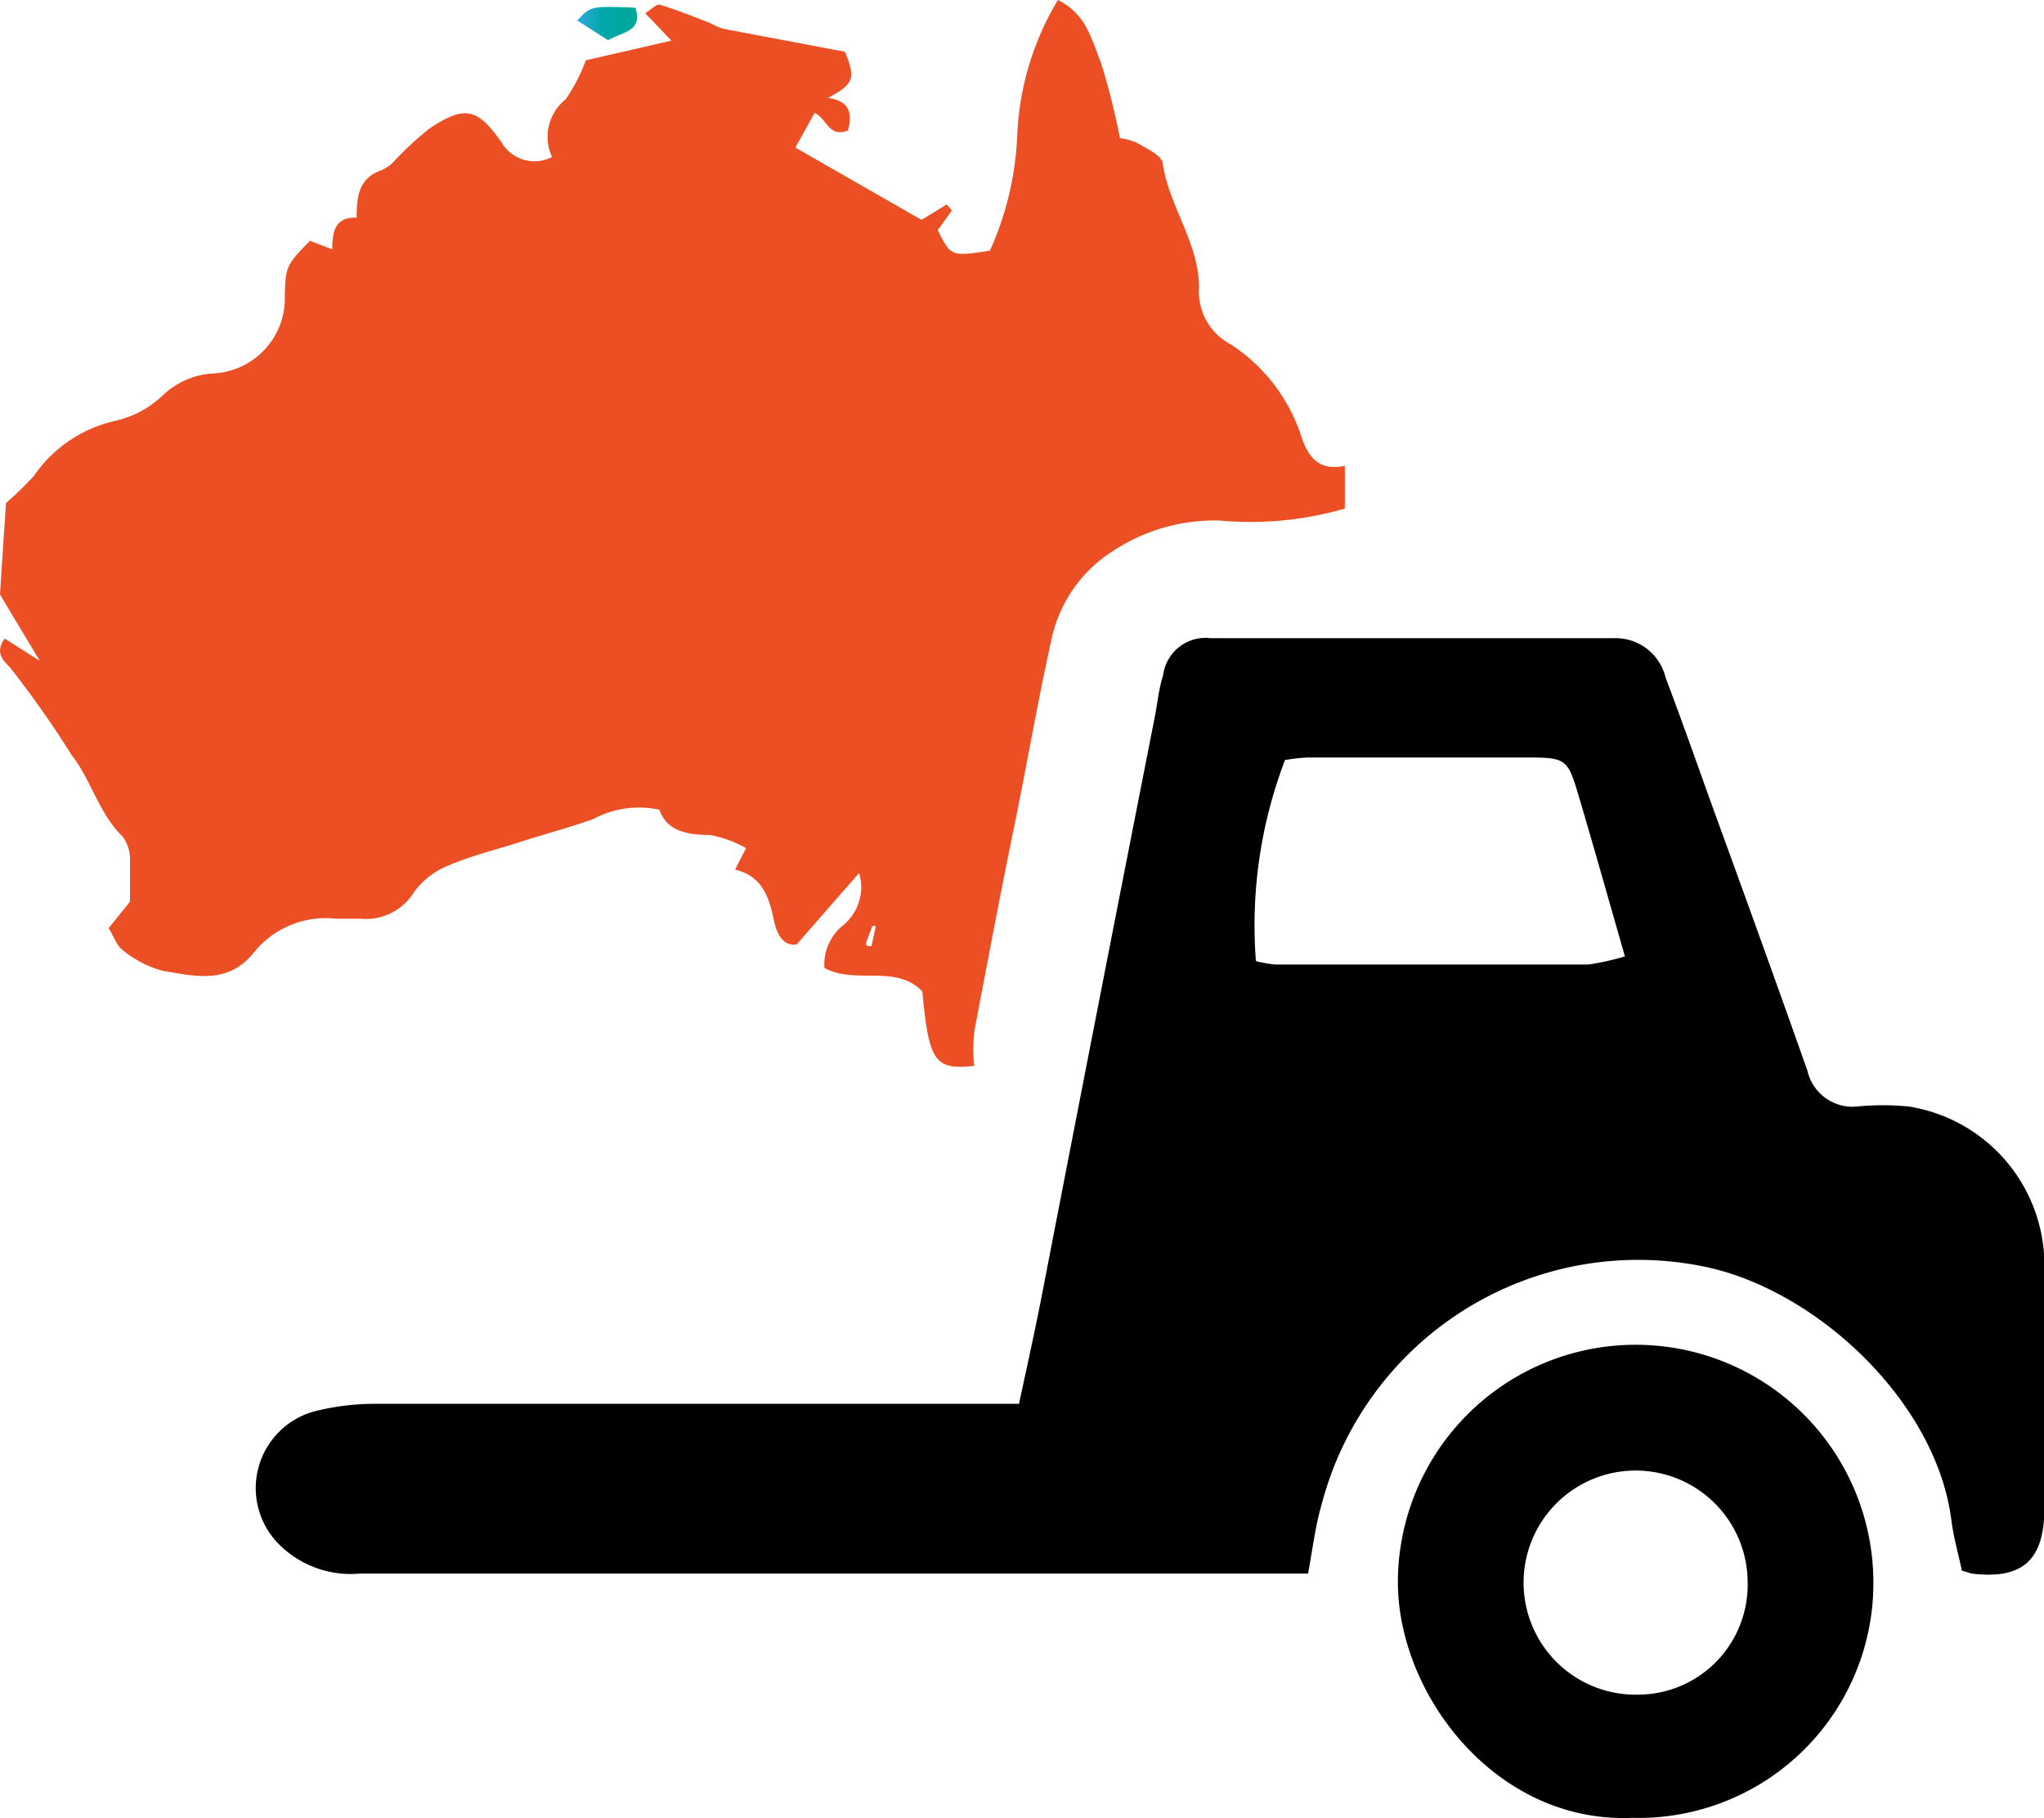
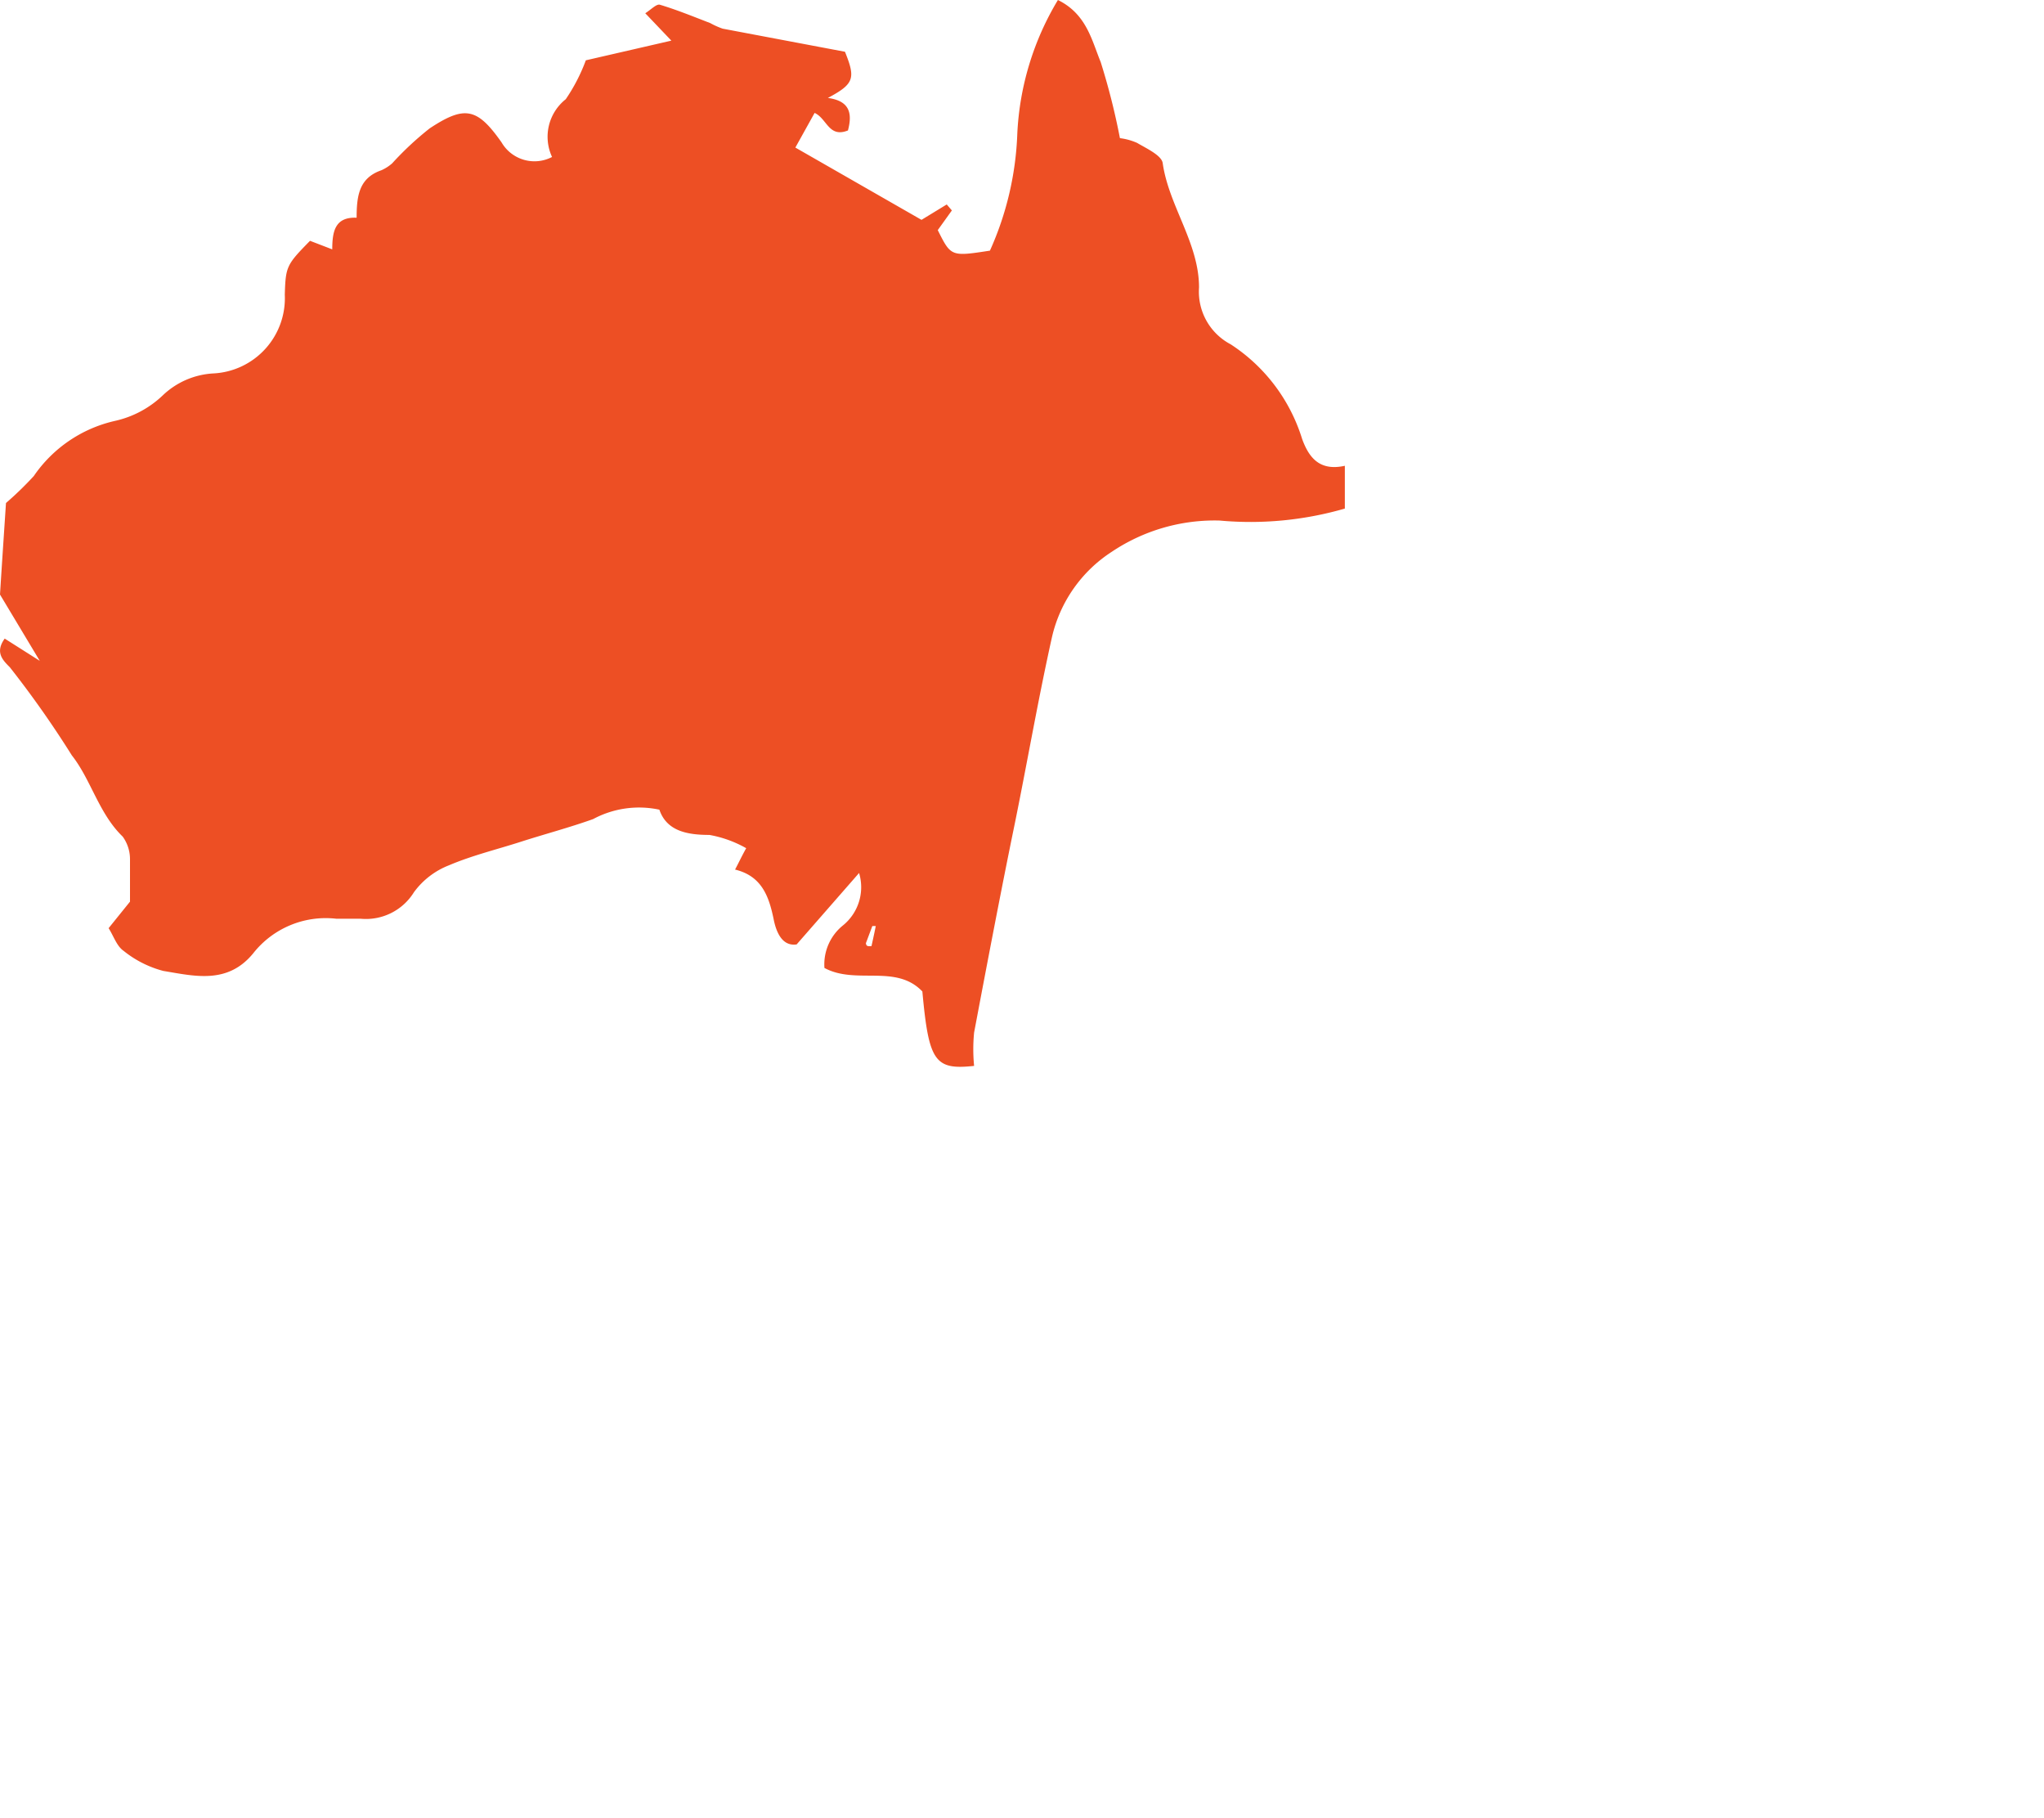
<svg xmlns="http://www.w3.org/2000/svg" viewBox="0 0 47.8 42.51">
  <defs>
    <linearGradient id="Безымянный_градиент" x1="13.5" y1="-28.83" x2="14.89" y2="-28.83" gradientTransform="matrix(1, 0, 0, -1, 0, -28.28)" gradientUnits="userSpaceOnUse">
      <stop offset="0" stop-color="#27aae1" />
      <stop offset="0.13" stop-color="#21a9cb" />
      <stop offset="0.27" stop-color="#12a9bb" />
      <stop offset="0.42" stop-color="#00a8ae" />
      <stop offset="0.58" stop-color="#00a8a5" />
      <stop offset="0.76" stop-color="#00a79f" />
      <stop offset="1" stop-color="#00a79d" />
    </linearGradient>
  </defs>
  <title>Ресурс 1</title>
  <g id="Слой_2" data-name="Слой 2">
    <g id="Layer_1" data-name="Layer 1">
      <path d="M7.25,5.63l.52.2c0-.43.07-.76.57-.74,0-.52.06-.93.58-1.11a1,1,0,0,0,.25-.16A7.3,7.3,0,0,1,10.05,3c.82-.54,1.11-.48,1.68.33a.89.89,0,0,0,1.18.34,1.12,1.12,0,0,1,.32-1.35,4.16,4.16,0,0,0,.47-.91l2-.46L15.09.31c.14-.09.26-.22.34-.2.4.12.79.28,1.18.43a1.85,1.85,0,0,0,.29.13l2.86.54c.25.62.22.75-.4,1.08.53.07.57.38.47.76-.45.18-.49-.28-.78-.41l-.45.81,2.95,1.69.59-.36.12.14-.33.46c.31.62.31.62,1.22.48a7.28,7.28,0,0,0,.64-2.73A6.66,6.66,0,0,1,24.74,0c.67.33.79.94,1,1.45a15.93,15.93,0,0,1,.45,1.78,1.42,1.42,0,0,1,.4.11c.22.13.57.29.6.47.14,1,.85,1.87.85,2.91a1.39,1.39,0,0,0,.74,1.33,4.07,4.07,0,0,1,1.67,2.21c.16.44.41.76,1,.63v1a7.93,7.93,0,0,1-2.93.28A4.32,4.32,0,0,0,26,12.9a3.24,3.24,0,0,0-1.4,2c-.33,1.48-.59,3-.89,4.46s-.63,3.19-.93,4.78a4,4,0,0,0,0,.78c-.92.1-1.06-.1-1.21-1.74-.62-.65-1.55-.15-2.29-.55a1.17,1.17,0,0,1,.44-1,1.15,1.15,0,0,0,.37-1.22l-1.46,1.67c-.34.05-.48-.29-.54-.6-.11-.53-.28-1-.9-1.15.1-.19.15-.3.26-.5a2.71,2.71,0,0,0-.86-.31c-.52,0-1-.09-1.17-.59a2.27,2.27,0,0,0-1.55.22c-.56.2-1.13.35-1.69.53s-1.14.32-1.68.55a1.84,1.84,0,0,0-.82.63,1.32,1.32,0,0,1-1.24.62c-.19,0-.38,0-.57,0a2.16,2.16,0,0,0-1.95.81c-.6.73-1.37.53-2.1.41a2.48,2.48,0,0,1-.93-.47c-.16-.11-.23-.34-.35-.53l.5-.62c0-.31,0-.64,0-1a.9.9,0,0,0-.17-.52c-.56-.54-.74-1.33-1.19-1.9A23.53,23.53,0,0,0,.23,15.6c-.17-.17-.35-.35-.12-.67l.82.52L0,13.9c.05-.8.1-1.53.14-2.14a8,8,0,0,0,.65-.63,3.14,3.14,0,0,1,1.9-1.29,2.36,2.36,0,0,0,1.12-.6A1.86,1.86,0,0,1,5,8.73,1.76,1.76,0,0,0,6.66,6.89C6.68,6.23,6.7,6.19,7.25,5.63Zm13,16.42s0,.07.06.07.07,0,.07,0,.07-.31.1-.47l-.08,0Z" style="fill:#ed4f24" />
-       <path d="M30.59,36.79H8.41a2.37,2.37,0,0,1-1.91-.71A1.86,1.86,0,0,1,7.34,33a5.8,5.8,0,0,1,1.44-.18H23.83c.2-.93.4-1.83.57-2.72Q25.69,23.44,27,16.79c.07-.35.1-.7.2-1a1,1,0,0,1,1.11-.87h9.45a1.2,1.2,0,0,1,1.19.92c.38,1,.73,2,1.09,3,.75,2.06,1.5,4.13,2.23,6.2a1.08,1.08,0,0,0,1.15.83,6.2,6.2,0,0,1,1.22,0,3.76,3.76,0,0,1,3.17,3.76c0,1.87,0,3.75,0,5.62,0,1.3-.58,1.67-1.7,1.54l-.23-.07c-.08-.38-.2-.79-.25-1.21-.37-2.78-3.22-5.43-5.89-5.92a7.65,7.65,0,0,0-8.84,5.61C30.76,35.68,30.7,36.19,30.59,36.79ZM38,22.36c-.4-1.39-.75-2.64-1.12-3.88-.21-.7-.3-.76-1-.77-1.77,0-3.53,0-5.3,0a4.08,4.08,0,0,0-.53.06,10.85,10.85,0,0,0-.68,4.7,3,3,0,0,0,.45.08h7.33A6.29,6.29,0,0,0,38,22.36Z" />
-       <path d="M38.18,42.5C35,42.64,32.7,39.64,32.69,37a5.56,5.56,0,0,1,11.12,0A5.49,5.49,0,0,1,38.18,42.5ZM40.87,37a2.62,2.62,0,1,0-2.56,2.62A2.57,2.57,0,0,0,40.87,37Z" />
-       <path d="M14.86.18c.18.56-.3.56-.64.76L13.5.48C13.81.14,13.81.14,14.86.18Z" style="fill:url(#Безымянный_градиент)" />
    </g>
  </g>
</svg>